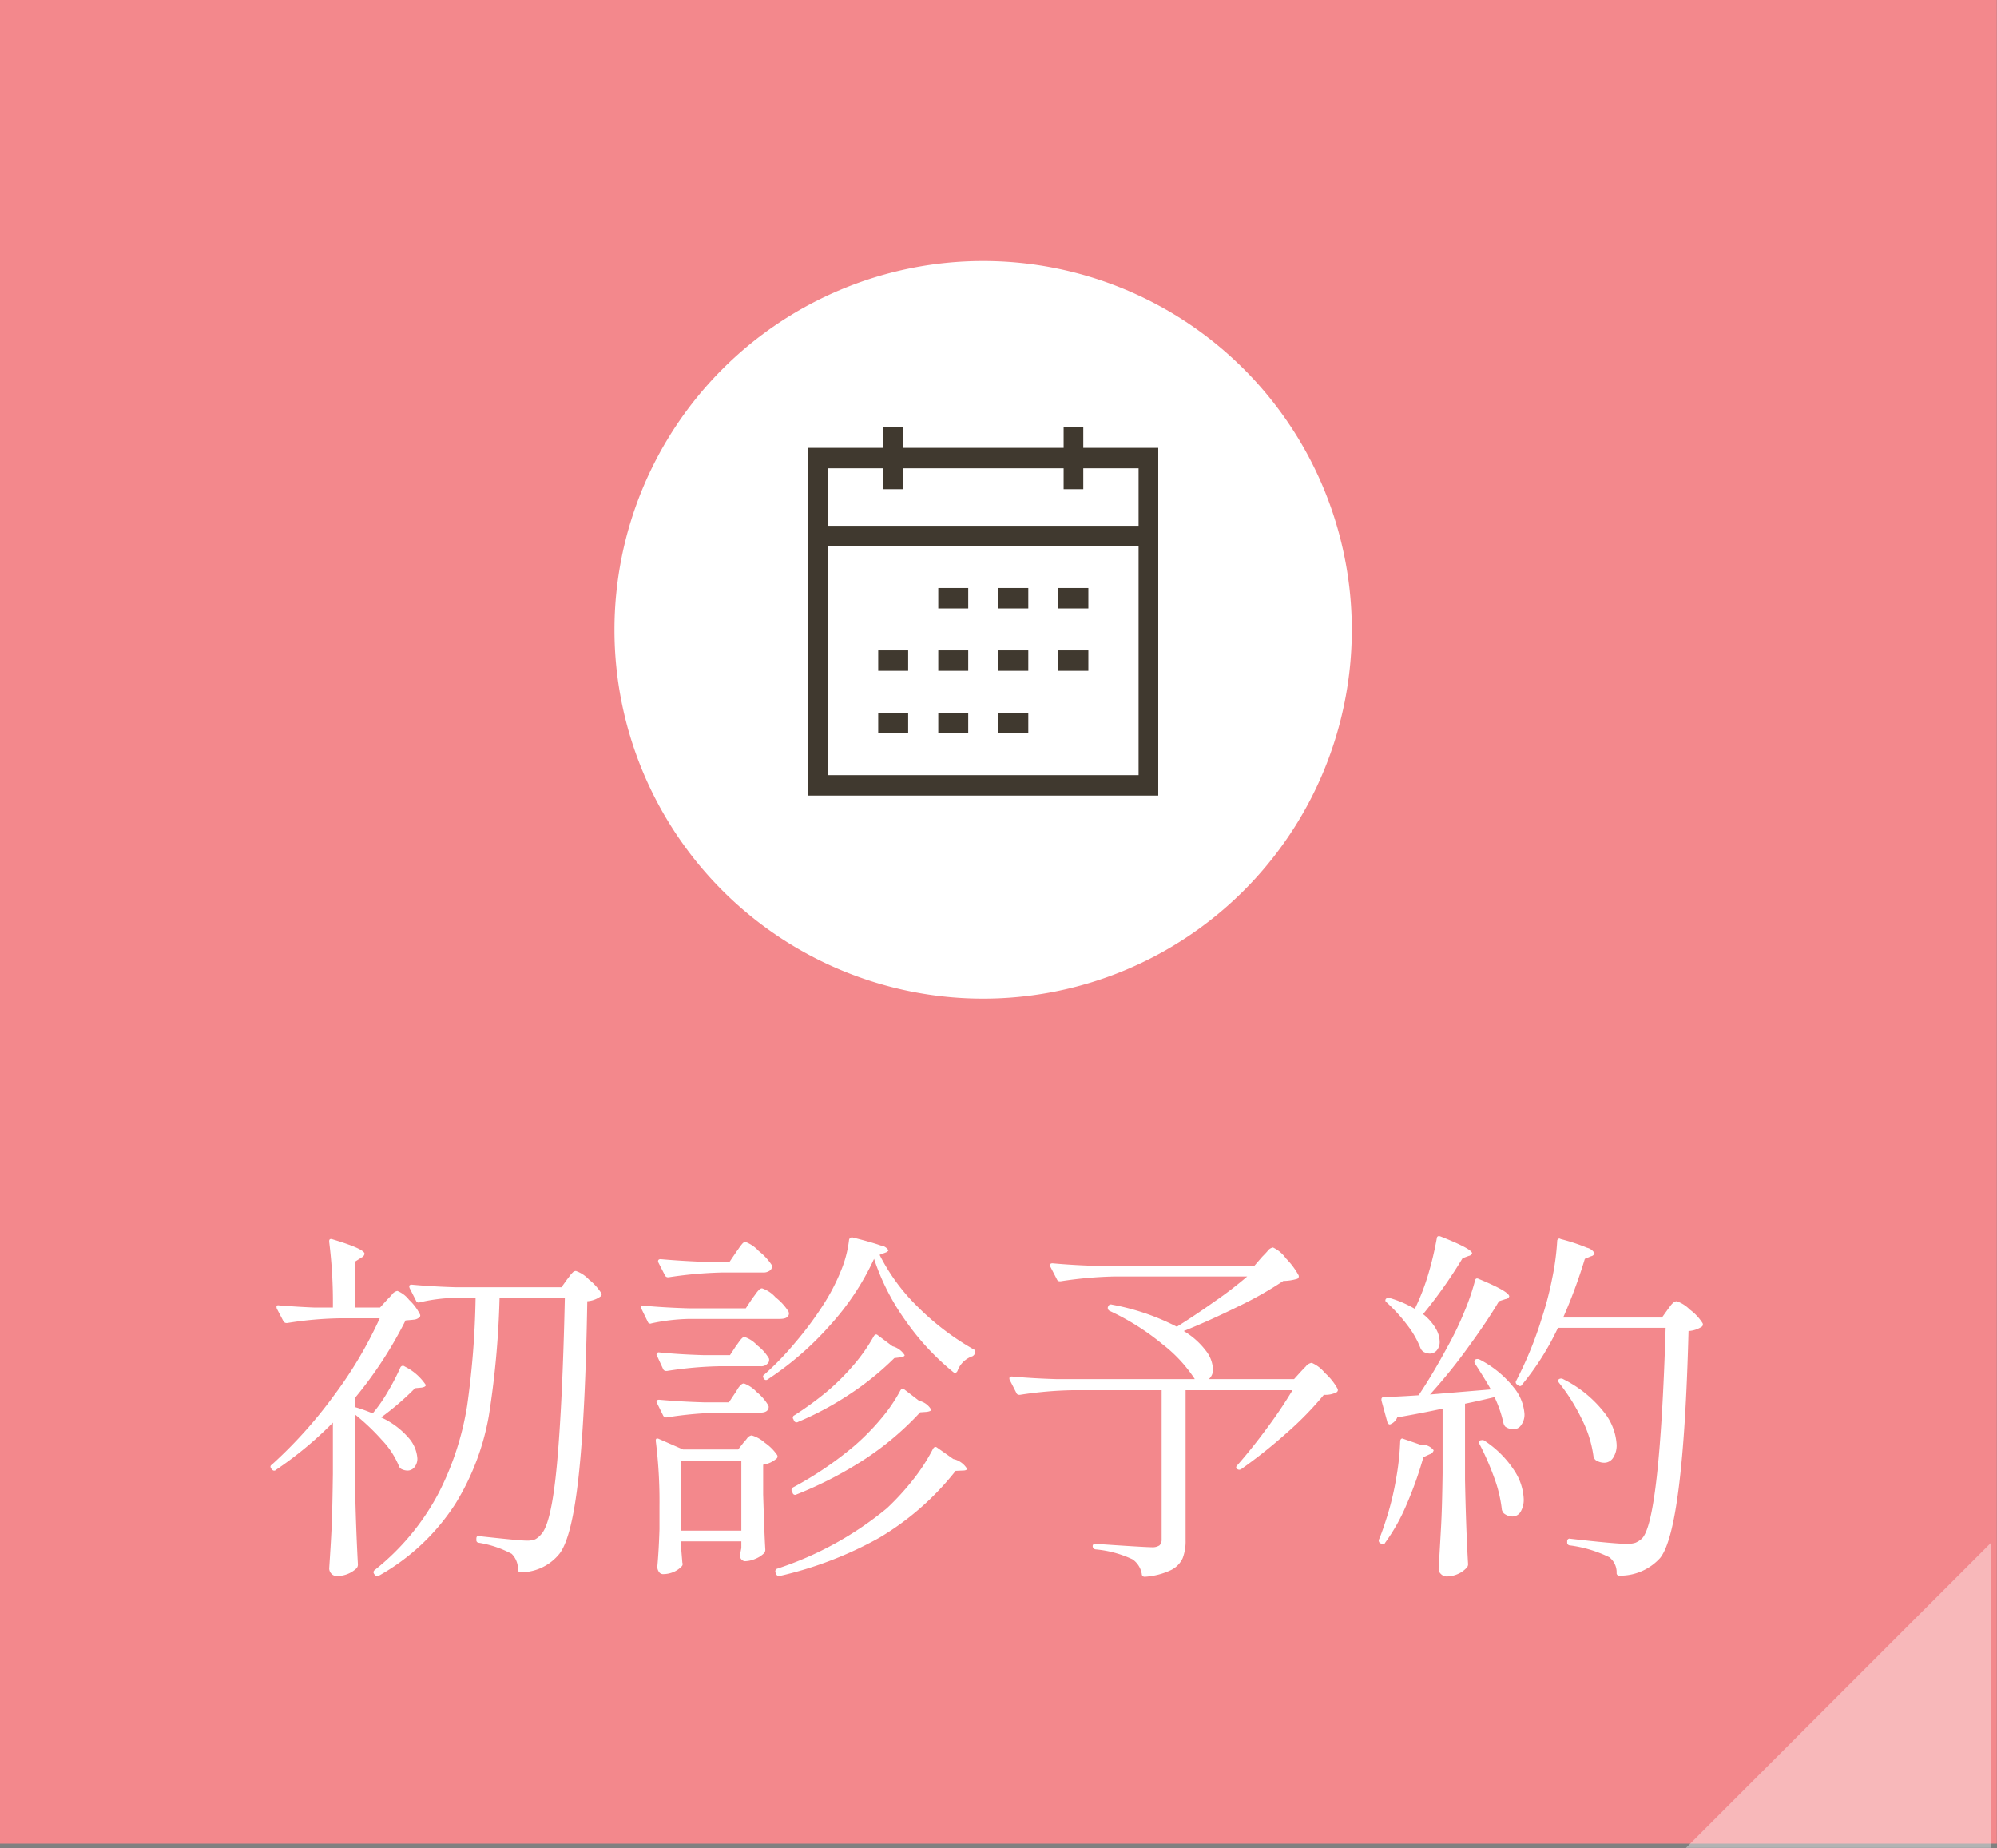
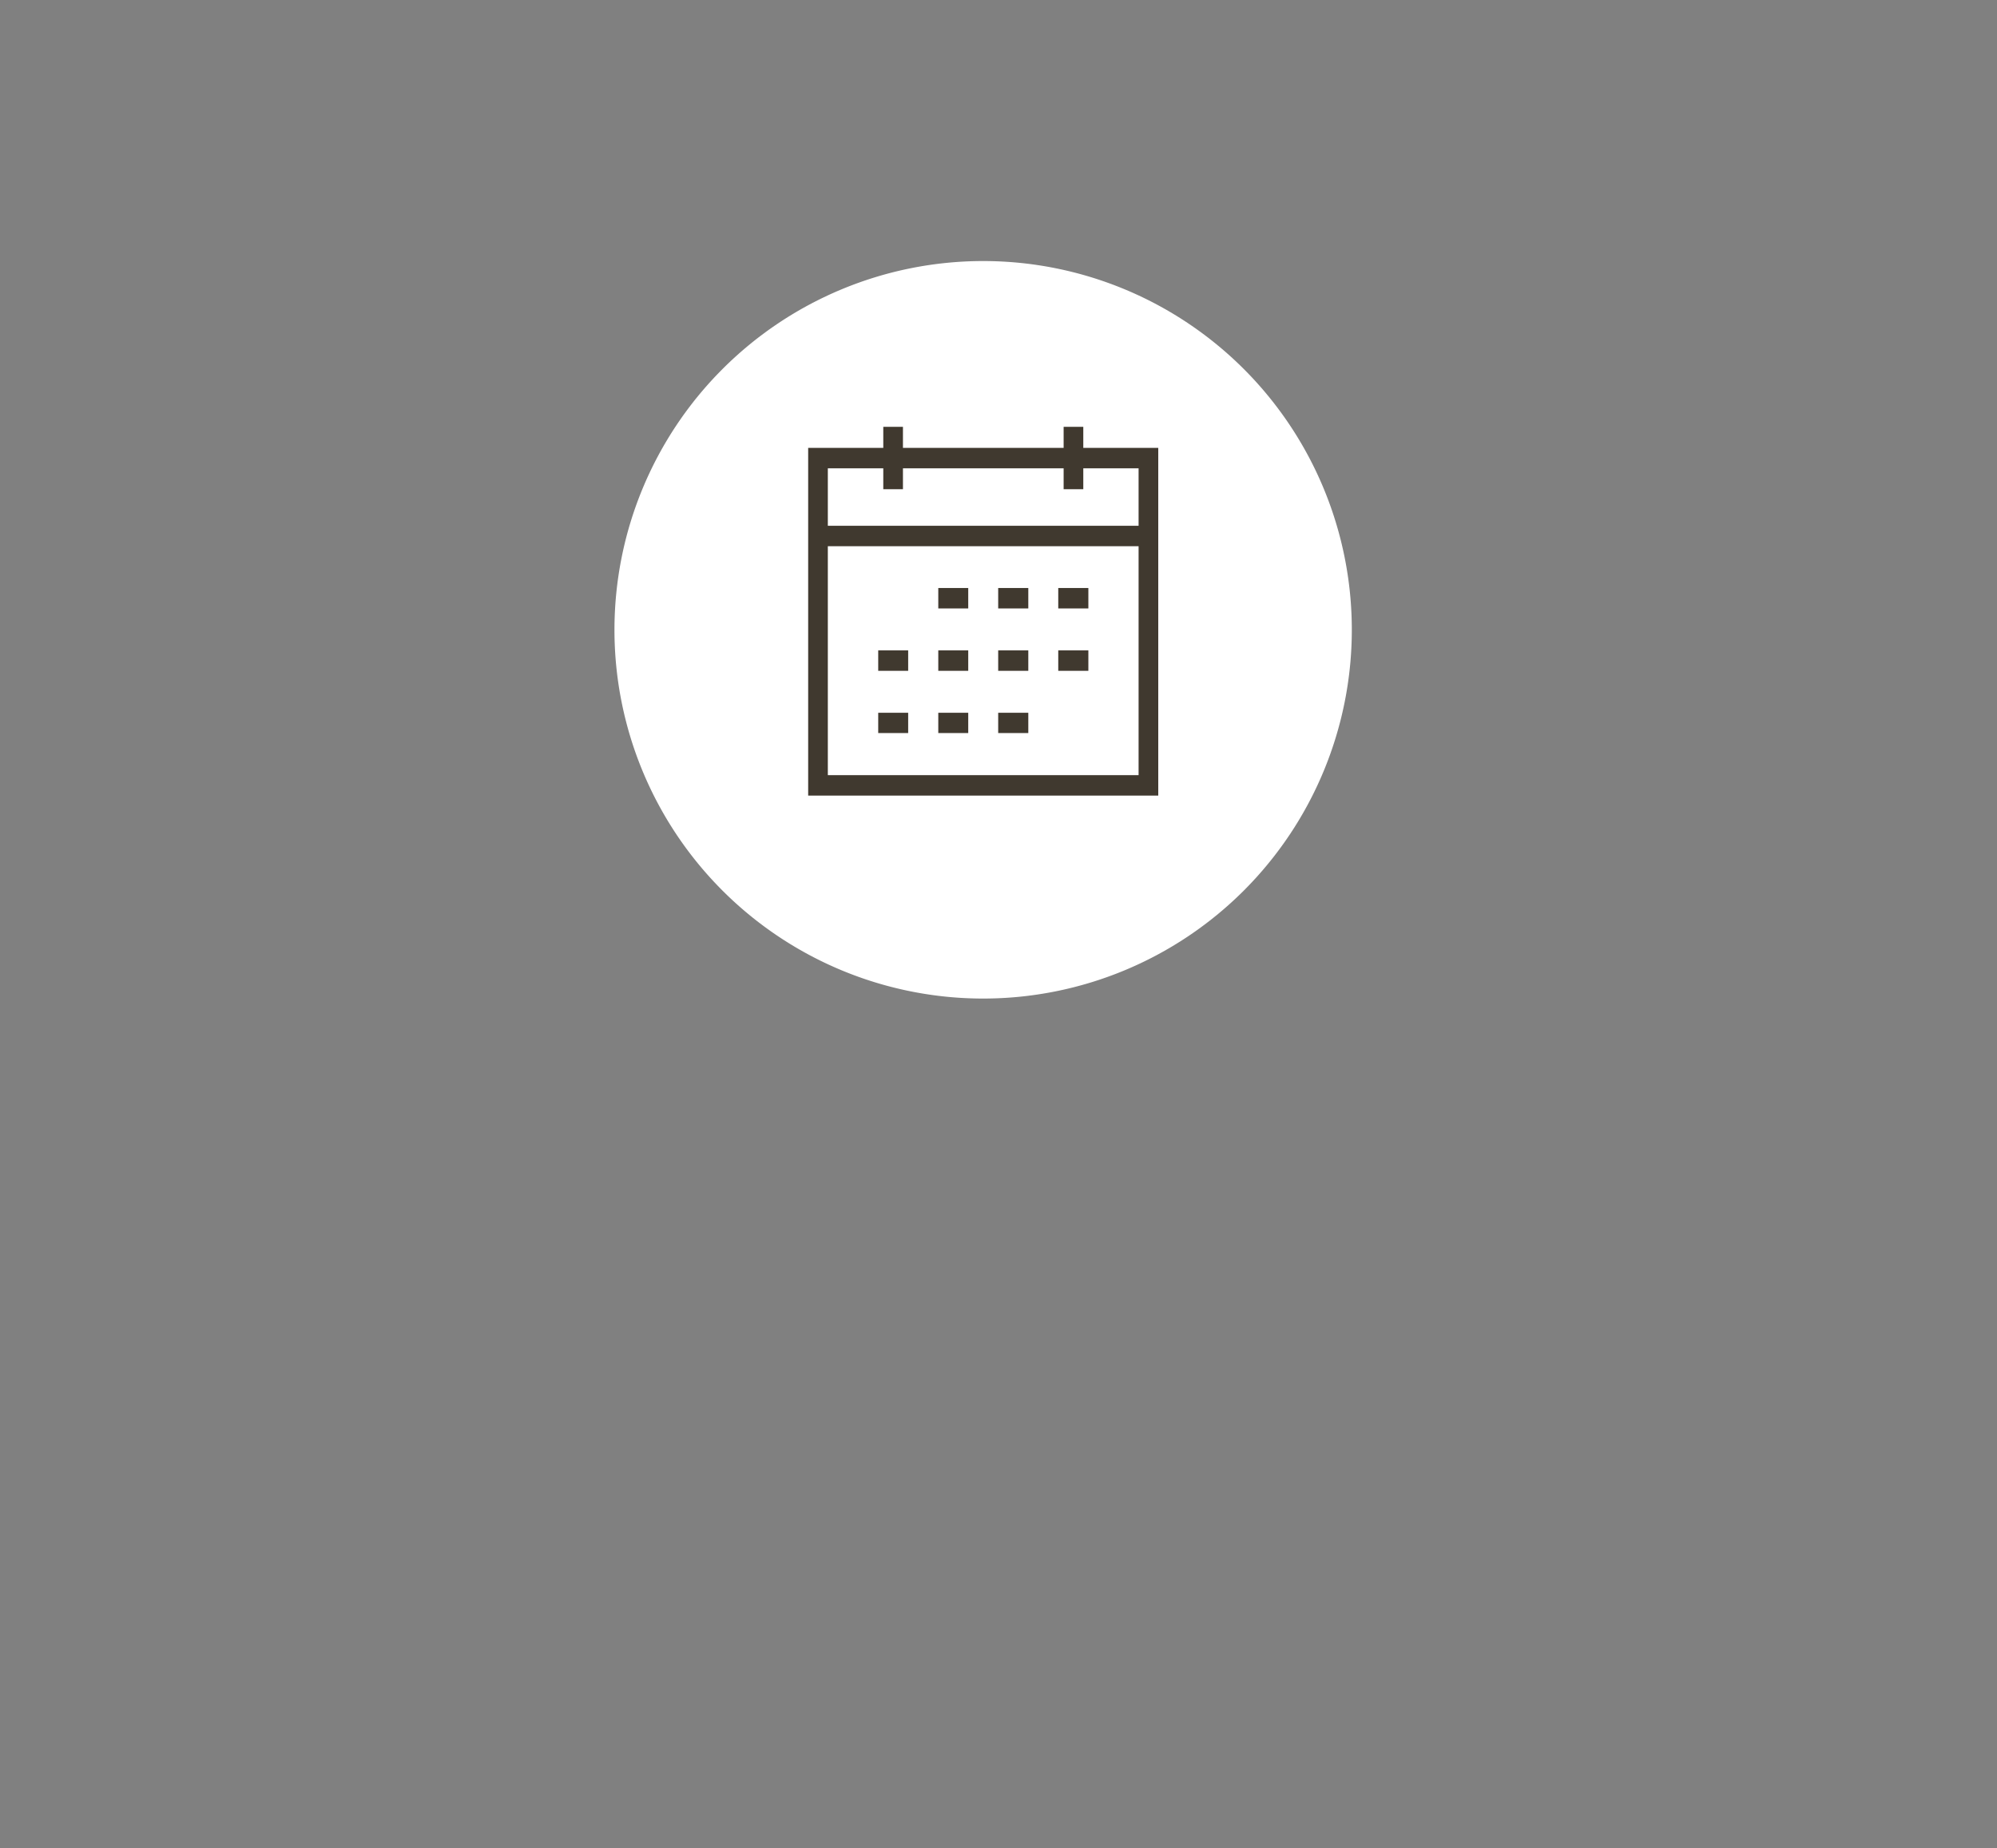
<svg xmlns="http://www.w3.org/2000/svg" id="fix_web.svg" width="130" height="120.28" viewBox="0 0 130 120.28">
  <rect x="0" y="0" width="130" height="120.28" fill="#808080" stroke="none" />
  <defs>
    <style>
      .cls-1 {
        fill: #f3888c;
      }

      .cls-1, .cls-2, .cls-3, .cls-4 {
        fill-rule: evenodd;
      }

      .cls-2, .cls-3 {
        fill: #fff;
      }

      .cls-2 {
        opacity: 0.4;
      }

      .cls-4 {
        fill: #40392f;
      }
    </style>
  </defs>
-   <path id="bg" class="cls-1" d="M1254.98,1891.99h130.01v120H1254.98v-120Z" transform="translate(-1255 -1892)" />
-   <path id="arw" class="cls-2" d="M1384.62,1992.4v19.87h-19.87Z" transform="translate(-1255 -1892)" />
  <g id="txt">
-     <path id="初診予約" class="cls-3" d="M1279.74,1977.1h-1.61v-3l0.41-.26a0.315,0.315,0,0,0,.19-0.24c0-.21-0.69-0.52-2.08-0.94-0.15-.05-0.22-0.01-0.22.12v0.05a31.528,31.528,0,0,1,.24,4.27h-1.2c-0.77-.03-1.54-0.08-2.3-0.14-0.12-.02-0.17.01-0.17,0.09a0.373,0.373,0,0,0,.02.12l0.43,0.82a0.231,0.231,0,0,0,.2.12h0.04a23.672,23.672,0,0,1,3.44-.31h2.59a27.06,27.06,0,0,1-3,5.05,29.547,29.547,0,0,1-4.03,4.48c-0.1.06-.11,0.14-0.03,0.26l0.05,0.05a0.162,0.162,0,0,0,.26.02,24.014,24.014,0,0,0,3.7-3.07v3.33c-0.02,1.39-.04,2.54-0.08,3.44s-0.1,1.8-.16,2.73a0.509,0.509,0,0,0,.14.33,0.438,0.438,0,0,0,.32.15,1.819,1.819,0,0,0,1.32-.5,0.358,0.358,0,0,0,.09-0.24c-0.09-1.67-.16-3.5-0.19-5.5v-4.27a14.237,14.237,0,0,1,1.74,1.65,5.5,5.5,0,0,1,1.12,1.71,0.347,0.347,0,0,0,.16.19,0.94,0.94,0,0,0,.39.1,0.582,0.582,0,0,0,.47-0.23,0.874,0.874,0,0,0,.18-0.56,2.249,2.249,0,0,0-.58-1.35,5.216,5.216,0,0,0-1.78-1.32,18.157,18.157,0,0,0,2.21-1.9l0.43-.04c0.18-.03.27-0.09,0.27-0.17a3.523,3.523,0,0,0-1.37-1.2,0.18,0.18,0,0,0-.29.07,14.642,14.642,0,0,1-.81,1.56,9.77,9.77,0,0,1-.99,1.42,9.461,9.461,0,0,0-1.15-.41v-0.6a26.543,26.543,0,0,0,3.29-5.04c0.21-.02.38-0.03,0.53-0.05a0.617,0.617,0,0,0,.33-0.12,0.163,0.163,0,0,0,.07-0.24,3.293,3.293,0,0,0-.7-0.93,1.831,1.831,0,0,0-.76-0.58,0.562,0.562,0,0,0-.35.23c-0.13.15-.23,0.25-0.3,0.32Zm6.22-.63a56.148,56.148,0,0,1-.55,7.02,19.037,19.037,0,0,1-1.85,5.67,15.737,15.737,0,0,1-4.15,5.01,0.223,0.223,0,0,0-.1.16,0.425,0.425,0,0,0,.05.12l0.05,0.05a0.178,0.178,0,0,0,.26.05,14.135,14.135,0,0,0,4.97-4.67,16.248,16.248,0,0,0,2.18-5.72,58.27,58.27,0,0,0,.7-7.69h4.25c-0.1,4.57-.27,8.16-0.51,10.79s-0.59,4.17-1.05,4.62a1.264,1.264,0,0,1-.38.31,1.46,1.46,0,0,1-.54.08c-0.33,0-1.36-.1-3.09-0.29-0.13-.03-0.19.02-0.19,0.17v0.07a0.166,0.166,0,0,0,.16.19,6.8,6.8,0,0,1,2.14.72,1.412,1.412,0,0,1,.41,1.01,0.165,0.165,0,0,0,.19.19,3.237,3.237,0,0,0,2.52-1.22c0.54-.71.96-2.42,1.25-5.15s0.47-6.49.55-11.27a1.669,1.669,0,0,0,.86-0.31,0.158,0.158,0,0,0,.05-0.22,3.547,3.547,0,0,0-.8-0.88,2.1,2.1,0,0,0-.85-0.56,0.287,0.287,0,0,0-.18.07,2.407,2.407,0,0,0-.2.22q-0.1.15-.18,0.24l-0.38.53h-6.84c-1.07-.03-2.04-0.09-2.9-0.17-0.12,0-.17.04-0.17,0.12l0.02,0.09,0.43,0.85a0.181,0.181,0,0,0,.24.09,11.123,11.123,0,0,1,2.28-.29h1.35Zm25.94-2.54a14.888,14.888,0,0,0,2.09,4.08,16.458,16.458,0,0,0,3.1,3.32,0.126,0.126,0,0,0,.13.02,0.326,0.326,0,0,0,.11-0.12,1.559,1.559,0,0,1,.98-0.96,0.38,0.38,0,0,0,.17-0.22,0.186,0.186,0,0,0-.12-0.24,17.014,17.014,0,0,1-3.58-2.72,12.772,12.772,0,0,1-2.52-3.42l0.39-.15a0.354,0.354,0,0,0,.19-0.14,0.676,0.676,0,0,0-.51-0.32c-0.33-.12-0.94-0.3-1.82-0.52a0.191,0.191,0,0,0-.24.17,7.547,7.547,0,0,1-.56,2.08,13.124,13.124,0,0,1-1.12,2.14,22.271,22.271,0,0,1-1.84,2.47,18.975,18.975,0,0,1-2,2.07c-0.1.06-.1,0.15-0.02,0.26a0.156,0.156,0,0,0,.24.05,20.208,20.208,0,0,0,4.04-3.5,17.048,17.048,0,0,0,2.89-4.35h0Zm-9.41.2h-1.56c-1.07-.04-2.04-0.1-2.92-0.18-0.12,0-.17.05-0.17,0.13a0.144,0.144,0,0,0,.02.09l0.43,0.84a0.213,0.213,0,0,0,.17.12h0.07a26.856,26.856,0,0,1,3.44-.31h2.71a0.7,0.7,0,0,0,.41-0.11,0.311,0.311,0,0,0,.16-0.28,0.2,0.2,0,0,0-.02-0.11,3.847,3.847,0,0,0-.84-0.9,2.242,2.242,0,0,0-.86-0.59,0.29,0.29,0,0,0-.21.12,2.56,2.56,0,0,0-.2.26c-0.07.1-.13,0.19-0.19,0.27Zm3.27,3.71c0.4,0,.6-0.12.6-0.38l-0.03-.1a3.646,3.646,0,0,0-.84-0.92,2.051,2.051,0,0,0-.88-0.59,0.275,0.275,0,0,0-.2.1,1.78,1.78,0,0,0-.22.27c-0.09.12-.16,0.22-0.21,0.28l-0.43.65h-3.72c-1.07-.03-2.05-0.09-2.93-0.17-0.11,0-.17.04-0.17,0.12a0.1,0.1,0,0,0,.03.09l0.41,0.84a0.171,0.171,0,0,0,.24.1,12.817,12.817,0,0,1,2.47-.29h5.88Zm6.12,1.13a11.289,11.289,0,0,1-1.32,1.88,15.077,15.077,0,0,1-1.75,1.74,21.567,21.567,0,0,1-2.09,1.52,0.164,0.164,0,0,0-.07.26l0.04,0.1a0.187,0.187,0,0,0,.27.07,20.04,20.04,0,0,0,3.37-1.81,18.644,18.644,0,0,0,2.89-2.34l0.41-.05c0.18-.03.26-0.08,0.26-0.14a1.357,1.357,0,0,0-.79-0.58l-0.96-.72c-0.09-.08-0.18-0.06-0.26.07h0Zm-9.36,1.23h-1.68c-1.07-.03-2.05-0.09-2.93-0.18a0.14,0.14,0,0,0-.17.13,0.1,0.1,0,0,0,.03.09l0.4,0.87a0.213,0.213,0,0,0,.17.12h0.07a25.163,25.163,0,0,1,3.44-.31h2.66a0.547,0.547,0,0,0,.53-0.27,0.371,0.371,0,0,0,.02-0.23,2.935,2.935,0,0,0-.77-0.86,1.981,1.981,0,0,0-.81-0.54,0.25,0.25,0,0,0-.18.08,1.656,1.656,0,0,0-.21.26c-0.08.11-.14,0.2-0.19,0.26Zm-0.07,3.07h-1.61c-1.07-.03-2.05-0.09-2.93-0.17-0.11,0-.17.04-0.17,0.12a0.133,0.133,0,0,0,.03.1l0.4,0.81a0.213,0.213,0,0,0,.17.12h0.07a25.163,25.163,0,0,1,3.44-.31h2.64c0.36,0,.55-0.13.55-0.39l-0.03-.09a3.3,3.3,0,0,0-.76-0.87,2.131,2.131,0,0,0-.82-0.55,0.28,0.28,0,0,0-.19.09,1.1,1.1,0,0,0-.22.27c-0.08.13-.13,0.22-0.17,0.27Zm11.16-.77a10.509,10.509,0,0,1-1.31,1.9,15.154,15.154,0,0,1-1.74,1.75,22.883,22.883,0,0,1-3.94,2.66,0.193,0.193,0,0,0-.07.26l0.05,0.1a0.164,0.164,0,0,0,.24.1,25.146,25.146,0,0,0,4.44-2.29,19.336,19.336,0,0,0,3.62-3.06l0.43-.03c0.2-.03.29-0.08,0.29-0.14a1.207,1.207,0,0,0-.79-0.58l-0.96-.74c-0.1-.08-0.18-0.06-0.26.07h0Zm-14.26,9.82h3.91v0.43c-0.03.16-.05,0.25-0.05,0.26a1.351,1.351,0,0,0-.04.24,0.367,0.367,0,0,0,.31.36,1.824,1.824,0,0,0,.68-0.15,1.769,1.769,0,0,0,.59-0.38,0.361,0.361,0,0,0,.07-0.24c-0.05-.8-0.09-1.99-0.14-3.57v-1.94a1.718,1.718,0,0,0,.86-0.39,0.181,0.181,0,0,0,.05-0.24,3.074,3.074,0,0,0-.8-0.8,2.22,2.22,0,0,0-.86-0.48,0.451,0.451,0,0,0-.3.2,2.963,2.963,0,0,1-.22.26l-0.36.46h-3.58l-1.58-.69c-0.13-.06-0.2-0.02-0.2.09v0.05a31.311,31.311,0,0,1,.24,4.25v1.49c-0.03.97-.08,1.79-0.14,2.44a0.575,0.575,0,0,0,.11.34,0.311,0.311,0,0,0,.25.14,1.719,1.719,0,0,0,.72-0.15,1.563,1.563,0,0,0,.5-0.35,0.208,0.208,0,0,0,.05-0.24l-0.07-.85v-0.54Zm16.39-6.03a12.2,12.2,0,0,1-1.29,2,16.841,16.841,0,0,1-1.71,1.87,21.936,21.936,0,0,1-7.13,3.93,0.187,0.187,0,0,0-.14.17,0.215,0.215,0,0,0,.02.1l0.03,0.09a0.216,0.216,0,0,0,.19.12h0.05a24.429,24.429,0,0,0,6.47-2.48,18.026,18.026,0,0,0,4.98-4.36l0.45-.02c0.19,0,.29-0.04.29-0.12a1.382,1.382,0,0,0-.89-0.63l-1.05-.74c-0.1-.08-0.19-0.06-0.27.07h0Zm-12.48.77v4.56h-3.91v-4.56h3.91Zm33.39-12.67h-10.2c-1.08-.03-2.05-0.09-2.93-0.17-0.11,0-.17.04-0.17,0.12a0.144,0.144,0,0,0,.02.09l0.44,0.85a0.175,0.175,0,0,0,.16.11h0.08a26.558,26.558,0,0,1,3.43-.31h8.71a25.013,25.013,0,0,1-2.14,1.64c-0.83.59-1.64,1.13-2.44,1.63a15.2,15.2,0,0,0-4.23-1.44,0.184,0.184,0,0,0-.24.12l-0.02.04a0.216,0.216,0,0,0,.12.25,15.984,15.984,0,0,1,3.45,2.18,9.244,9.244,0,0,1,2.09,2.26h-8.97c-1.08-.03-2.05-0.09-2.93-0.17-0.11,0-.17.03-0.17,0.12a0.215,0.215,0,0,0,.02.1l0.44,0.86a0.175,0.175,0,0,0,.16.11h0.08a24.77,24.77,0,0,1,3.43-.3h5.78v9.69a0.533,0.533,0,0,1-.14.41,0.83,0.83,0,0,1-.51.12c-0.27,0-1.48-.07-3.64-0.22a0.171,0.171,0,0,0-.15.03,0.166,0.166,0,0,0-.05.12,0.215,0.215,0,0,0,.2.21,7.146,7.146,0,0,1,2.4.65,1.461,1.461,0,0,1,.6.96,0.172,0.172,0,0,0,.16.17h0.05a4.613,4.613,0,0,0,1.68-.43,1.608,1.608,0,0,0,.77-0.78,3.083,3.083,0,0,0,.19-1.17v-9.76h6.96a29.288,29.288,0,0,1-1.67,2.48c-0.68.92-1.32,1.72-1.93,2.41-0.09.09-.09,0.18,0,0.24a0.225,0.225,0,0,0,.27,0,32.538,32.538,0,0,0,2.94-2.34,21.176,21.176,0,0,0,2.43-2.49,1.608,1.608,0,0,0,.82-0.16,0.173,0.173,0,0,0,.07-0.24,3.922,3.922,0,0,0-.83-1.03,2.212,2.212,0,0,0-.85-0.65,0.588,0.588,0,0,0-.38.23c-0.15.15-.24,0.25-0.29,0.3l-0.48.53h-5.55a0.789,0.789,0,0,0,.27-0.65,2.086,2.086,0,0,0-.46-1.2,5.012,5.012,0,0,0-1.44-1.28c1.19-.48,2.38-1.02,3.59-1.62a23.522,23.522,0,0,0,2.89-1.64,3.314,3.314,0,0,0,.91-0.14,0.176,0.176,0,0,0,.08-0.24,4.936,4.936,0,0,0-.82-1.09,2.158,2.158,0,0,0-.84-0.71,0.56,0.56,0,0,0-.36.24c-0.14.16-.26,0.28-0.34,0.36Zm10.46,2.8a7.066,7.066,0,0,0-1.58-.69,0.262,0.262,0,0,0-.29.02,0.145,0.145,0,0,0,.02.24,10.7,10.7,0,0,1,1.35,1.48,6.079,6.079,0,0,1,.88,1.55,0.669,0.669,0,0,0,.17.19,0.967,0.967,0,0,0,.41.12,0.6,0.6,0,0,0,.47-0.22,0.847,0.847,0,0,0,.18-0.57,1.749,1.749,0,0,0-.27-0.87,3.318,3.318,0,0,0-.81-0.91,30.611,30.611,0,0,0,2.57-3.64l0.4-.15a0.292,0.292,0,0,0,.22-0.17c0-.19-0.69-0.56-2.06-1.1-0.15-.05-0.23,0-0.24.14a21.612,21.612,0,0,1-.54,2.28,14.772,14.772,0,0,1-.86,2.24Zm16.08,0.56h-6.43a33.614,33.614,0,0,0,1.41-3.82l0.41-.17a0.284,0.284,0,0,0,.22-0.19,0.725,0.725,0,0,0-.48-0.36,12.662,12.662,0,0,0-1.73-.57,0.121,0.121,0,0,0-.16,0,0.168,0.168,0,0,0-.06.14,16.582,16.582,0,0,1-.33,2.44,20.872,20.872,0,0,1-.65,2.5,24.407,24.407,0,0,1-1.68,4.13,0.171,0.171,0,0,0,.05.26l0.07,0.05a0.154,0.154,0,0,0,.26-0.05,17.49,17.49,0,0,0,2.33-3.69h7.01q-0.39,12.555-1.54,13.71a1.48,1.48,0,0,1-.43.28,1.686,1.686,0,0,1-.57.07c-0.5,0-1.72-.11-3.65-0.33a0.171,0.171,0,0,0-.16.02,0.189,0.189,0,0,0-.06.15v0.06a0.182,0.182,0,0,0,.17.2,8.22,8.22,0,0,1,2.57.77,1.246,1.246,0,0,1,.48,1.01,0.165,0.165,0,0,0,.19.19,3.508,3.508,0,0,0,2.64-1.15q1.515-1.875,1.85-14.77a1.774,1.774,0,0,0,.86-0.28,0.181,0.181,0,0,0,.05-0.24,3.276,3.276,0,0,0-.83-0.88,2.207,2.207,0,0,0-.85-0.54,0.37,0.37,0,0,0-.19.07,1.228,1.228,0,0,0-.22.23c-0.08.11-.13,0.18-0.17,0.23Zm-15.1,5.01a35.331,35.331,0,0,0,2.46-3.04c0.81-1.11,1.49-2.11,2.03-3.03l0.43-.14a0.28,0.28,0,0,0,.24-0.17c0-.21-0.65-0.59-1.96-1.13-0.15-.08-0.24-0.05-0.27.1a15.284,15.284,0,0,1-.73,2.11,20.605,20.605,0,0,1-1.07,2.21c-0.65,1.21-1.28,2.26-1.87,3.14-0.43.03-1.18,0.08-2.26,0.12a0.136,0.136,0,0,0-.16.15v0.07l0.38,1.39a0.189,0.189,0,0,0,.17.17l0.07-.03a0.823,0.823,0,0,0,.41-0.43c1.09-.19,2.07-0.38,2.95-0.57v4.2c-0.02,1.43-.05,2.6-0.1,3.49s-0.1,1.8-.16,2.75a0.455,0.455,0,0,0,.15.32,0.515,0.515,0,0,0,.35.16,1.787,1.787,0,0,0,.78-0.17,1.636,1.636,0,0,0,.54-0.39,0.326,0.326,0,0,0,.1-0.23c-0.1-1.67-.16-3.5-0.2-5.5v-4.95c0.58-.12,1.22-0.26,1.92-0.43a7.823,7.823,0,0,1,.58,1.68,0.537,0.537,0,0,0,.12.24,0.923,0.923,0,0,0,.53.17,0.588,0.588,0,0,0,.51-0.28,1.131,1.131,0,0,0,.21-0.71,3.029,3.029,0,0,0-.71-1.74,6.8,6.8,0,0,0-2.22-1.81,0.3,0.3,0,0,0-.26,0,0.2,0.2,0,0,0-.03.27c0.43,0.67.78,1.23,1.03,1.68Zm8.4-.76a12.416,12.416,0,0,1,1.48,2.36,7.56,7.56,0,0,1,.76,2.41,0.537,0.537,0,0,0,.12.24,1,1,0,0,0,.57.19,0.679,0.679,0,0,0,.59-0.32,1.472,1.472,0,0,0,.23-0.85,3.717,3.717,0,0,0-.84-2.14,7.771,7.771,0,0,0-2.64-2.13,0.261,0.261,0,0,0-.27,0c-0.08.05-.08,0.12,0,0.24h0Zm-10.34,3.81a17.209,17.209,0,0,1-.26,2.4,18.919,18.919,0,0,1-.58,2.45c-0.22.7-.4,1.21-0.53,1.51a0.2,0.2,0,0,0,.07.27l0.05,0.02a0.163,0.163,0,0,0,.27-0.05,12.431,12.431,0,0,0,1.4-2.5,24.165,24.165,0,0,0,1.09-3.07l0.41-.19a0.373,0.373,0,0,0,.26-0.26,0.958,0.958,0,0,0-.86-0.36l-1.1-.38a0.133,0.133,0,0,0-.16,0,0.227,0.227,0,0,0-.06.16h0Zm5.16,0.17a17.958,17.958,0,0,1,.95,2.17,8.856,8.856,0,0,1,.51,2.12,0.716,0.716,0,0,0,.12.22,0.912,0.912,0,0,0,.56.21,0.623,0.623,0,0,0,.54-0.31,1.533,1.533,0,0,0,.2-0.84,3.64,3.64,0,0,0-.6-1.82,6.625,6.625,0,0,0-1.92-1.94,0.256,0.256,0,0,0-.26-0.05h-0.03c-0.09.03-.12,0.11-0.07,0.24h0Z" transform="translate(-1255 -1892)" />
-   </g>
+     </g>
  <g id="svg">
    <path id="bg-2" data-name="bg" class="cls-3" d="M1319,1908.99a24,24,0,1,1-24,24A24.006,24.006,0,0,1,1319,1908.99Z" transform="translate(-1255 -1892)" />
    <path id="シェイプ_747" data-name="シェイプ 747" class="cls-4" d="M1325.52,1921.15v-1.37h-1.28v1.37h-10.46v-1.37h-1.28v1.37h-4.89v22.63h22.79v-22.63h-4.88Zm3.6,21.3h-20.23v-14.9h20.23v14.9Zm-20.23-16.23v-3.74h3.61v1.36h1.28v-1.36h10.46v1.36h1.28v-1.36h3.6v3.74h-20.23Zm9.14,4.05h-1.95v1.33h1.95v-1.33Zm3.91,0h-1.96v1.33h1.96v-1.33Zm3.91,0h-1.96v1.33h1.96v-1.33Zm-7.82,4.06h-1.95v1.33h1.95v-1.33Zm-3.91,0h-1.95v1.33h1.95v-1.33Zm7.82,0h-1.96v1.33h1.96v-1.33Zm3.91,0h-1.96v1.33h1.96v-1.33Zm-7.82,4.06h-1.95v1.32h1.95v-1.32Zm-3.91,0h-1.95v1.32h1.95v-1.32Zm7.82,0h-1.96v1.32h1.96v-1.32Z" transform="translate(-1255 -1892)" />
  </g>
</svg>